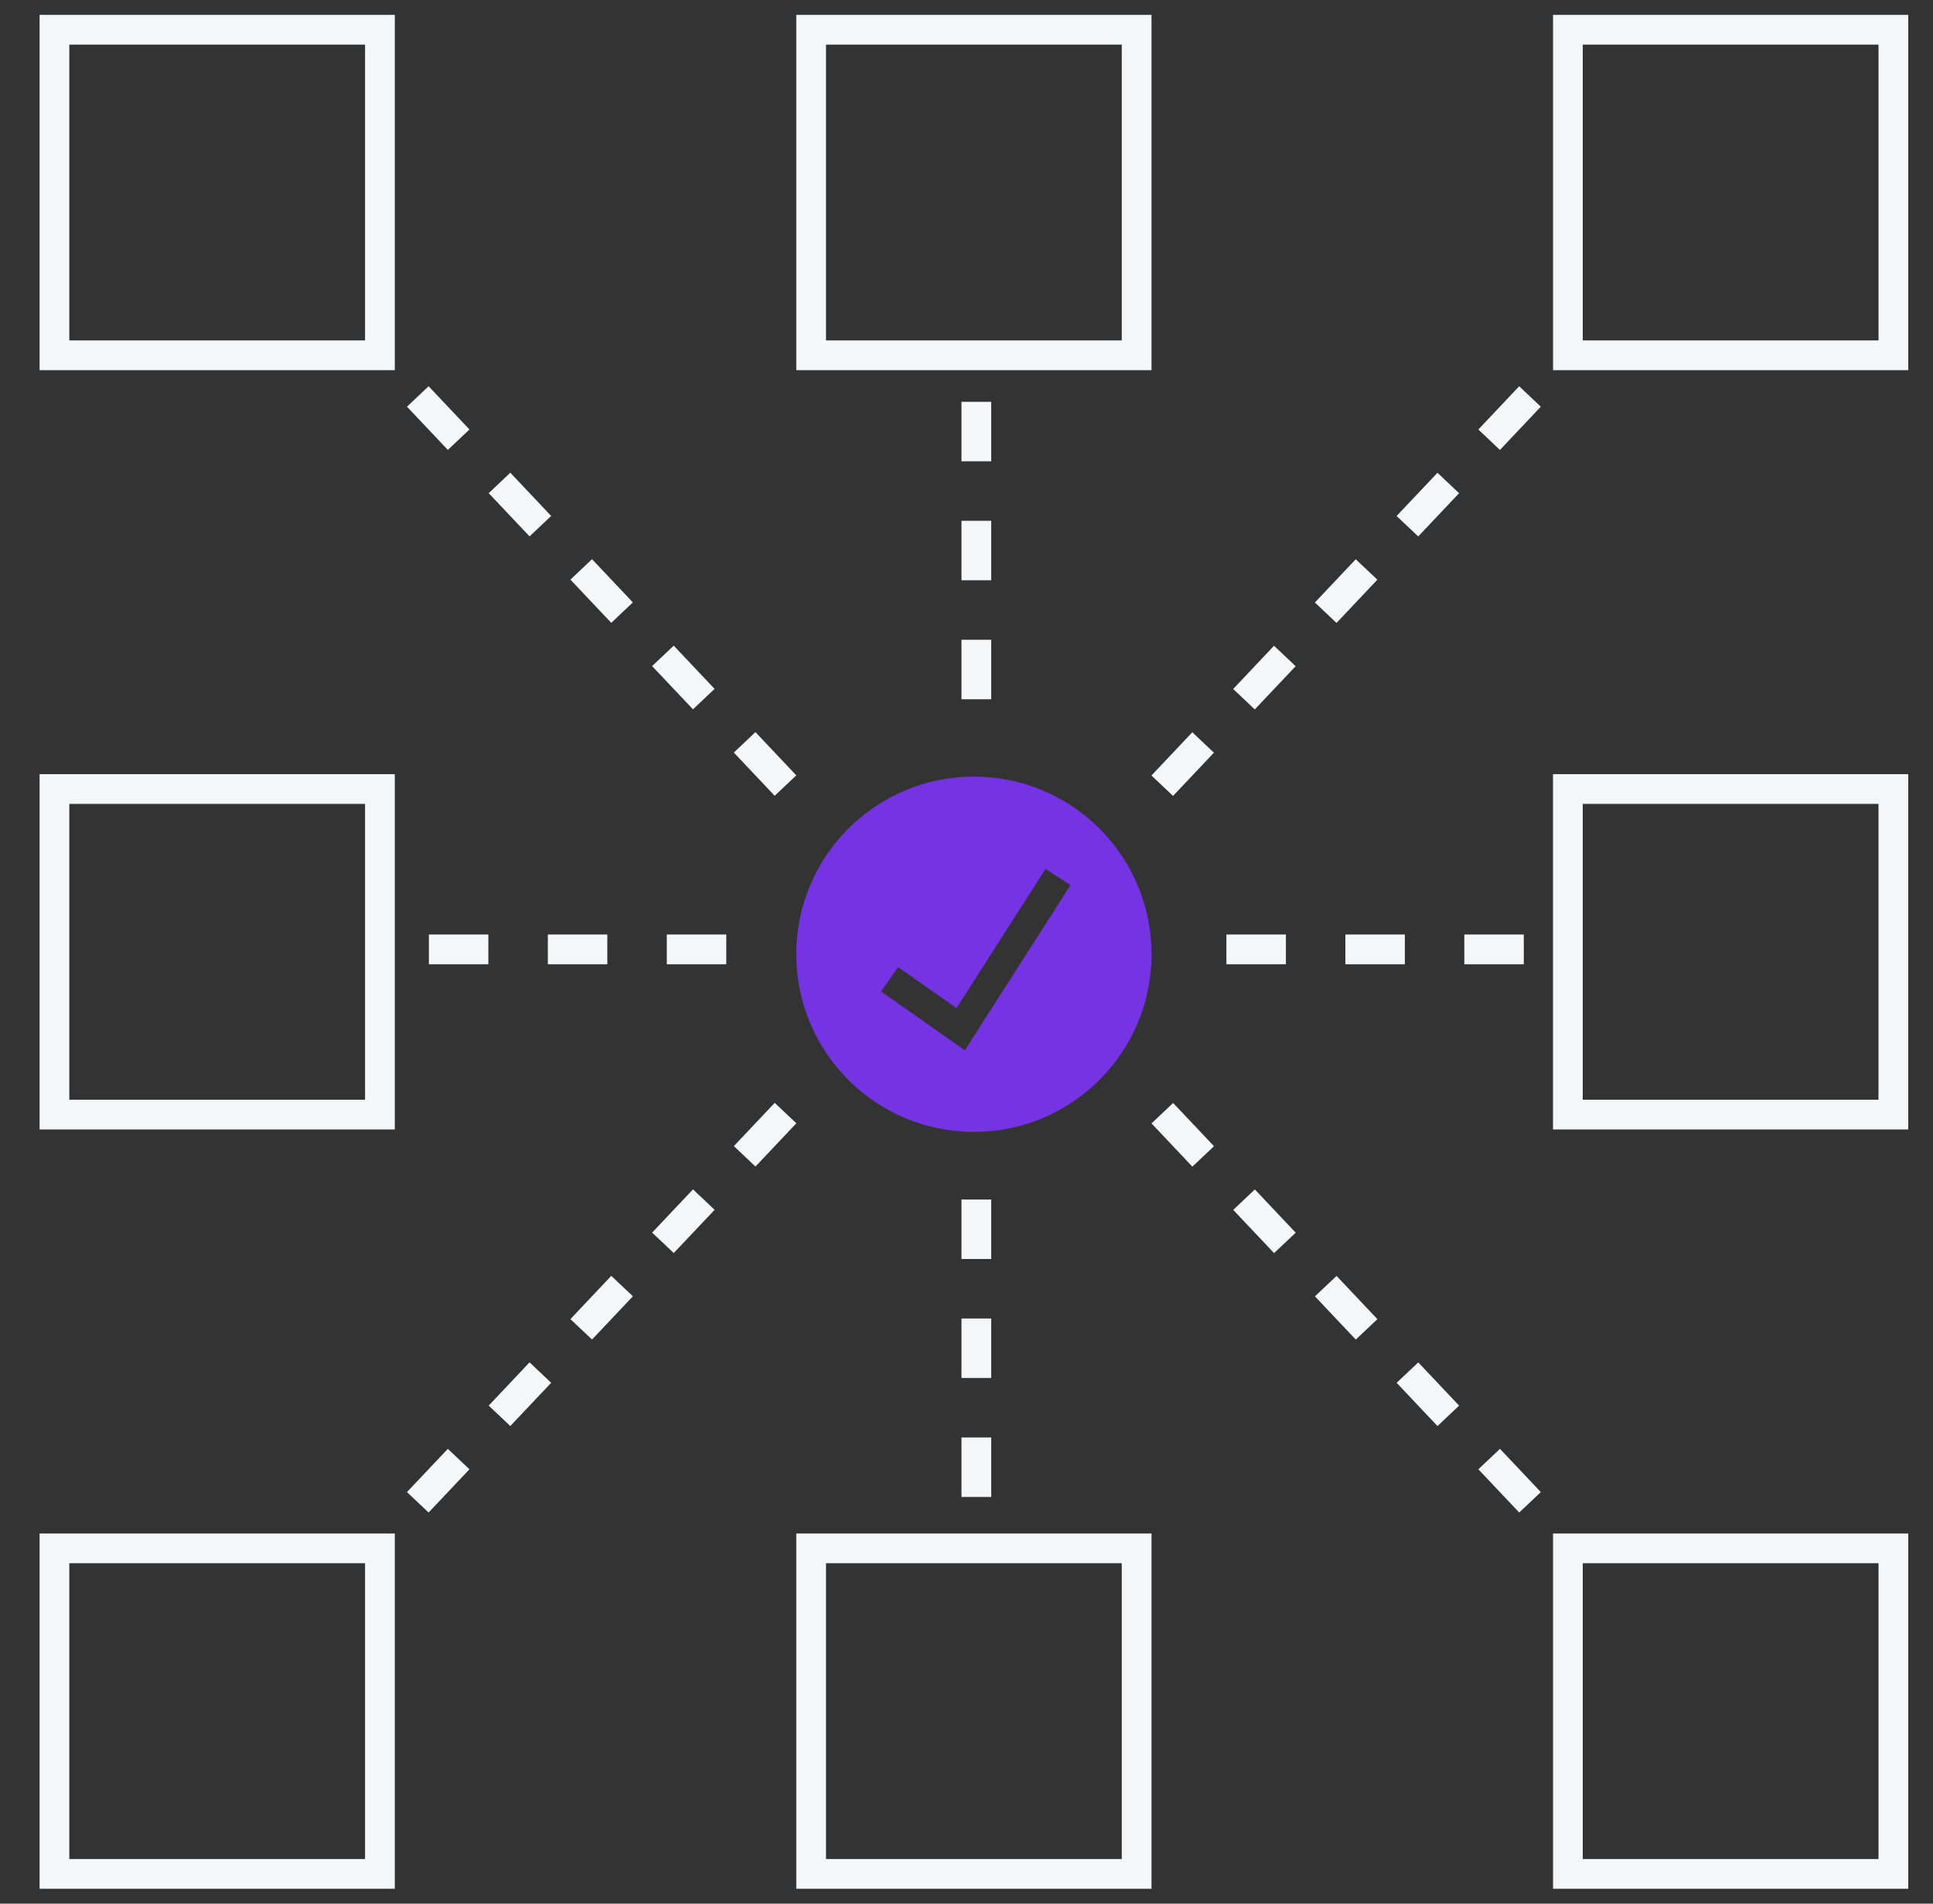
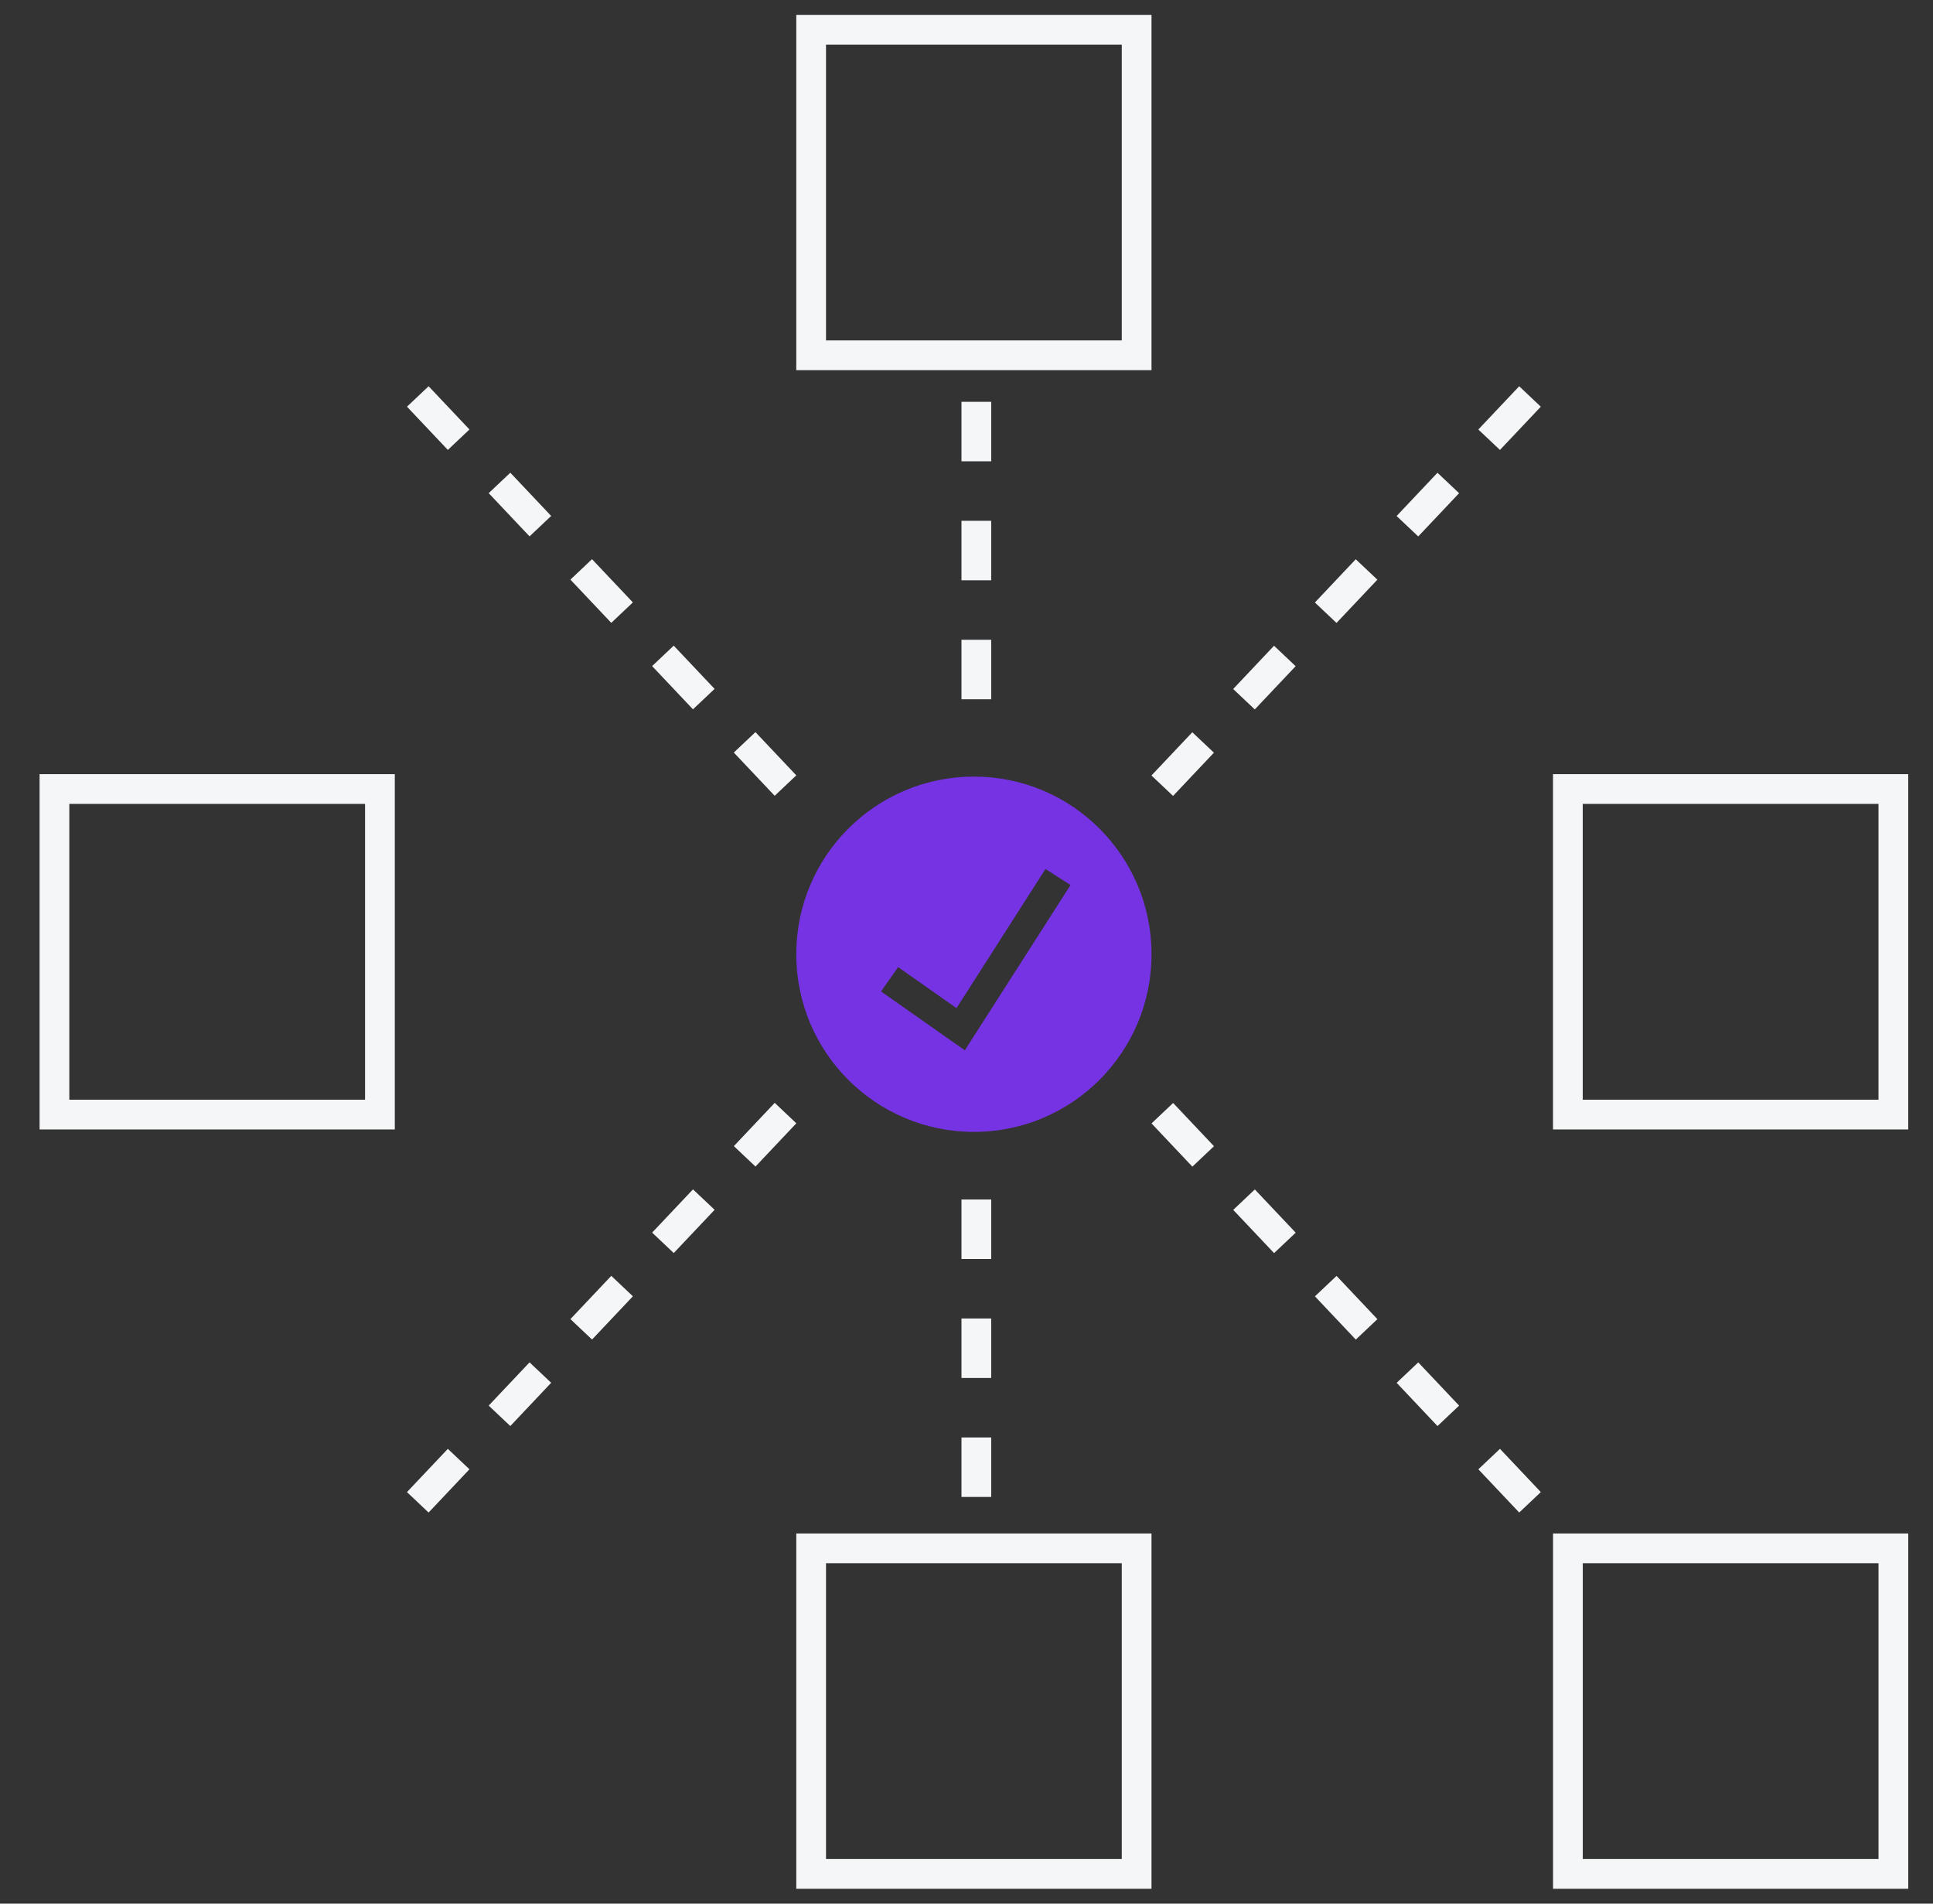
<svg xmlns="http://www.w3.org/2000/svg" width="65" height="64" viewBox="0 0 65 64" fill="none">
  <rect x="0" y="0" width="65" height="64" fill="#333333" stroke="none" />
  <g clip-path="url(#clip0_745_8037)">
-     <rect x="1.831" y="1" width="10.945" height="10.945" stroke="#F4F6F7" />
    <rect x="27.276" y="1" width="10.945" height="10.945" stroke="#F4F6F7" />
-     <rect x="52.723" y="1" width="10.945" height="10.945" stroke="#F4F6F7" />
-     <rect x="1.831" y="52.055" width="10.945" height="10.945" stroke="#F4F6F7" />
    <rect x="1.831" y="26.527" width="10.945" height="10.945" stroke="#F4F6F7" />
    <rect x="52.722" y="26.527" width="10.945" height="10.945" stroke="#F4F6F7" />
    <rect x="27.276" y="52.055" width="10.945" height="10.945" stroke="#F4F6F7" />
    <rect x="52.723" y="52.055" width="10.945" height="10.945" stroke="#F4F6F7" />
    <line x1="14.049" y1="13.329" x2="26.731" y2="26.747" stroke="#F4F6F7" stroke-dasharray="2 2" />
    <line y1="-0.5" x2="18.463" y2="-0.5" transform="matrix(0.687 -0.727 -0.727 -0.687 13.685 50.164)" stroke="#F4F6F7" stroke-dasharray="2 2" />
    <line y1="-0.5" x2="18.463" y2="-0.5" transform="matrix(-0.687 0.727 0.727 0.687 51.812 13.673)" stroke="#F4F6F7" stroke-dasharray="2 2" />
    <line x1="51.449" y1="50.507" x2="38.767" y2="37.089" stroke="#F4F6F7" stroke-dasharray="2 2" />
    <path d="M32.831 13.509L32.831 24.964" stroke="#F4F6F7" stroke-dasharray="2 2" />
    <path d="M32.831 50.327L32.831 38.873" stroke="#F4F6F7" stroke-dasharray="2 2" />
-     <path d="M51.24 31.918L39.786 31.918" stroke="#F4F6F7" stroke-dasharray="2 2" />
-     <path d="M14.422 31.918L25.876 31.918" stroke="#F4F6F7" stroke-dasharray="2 2" />
    <path fill-rule="evenodd" clip-rule="evenodd" d="M32.749 38.054C36.048 38.054 38.722 35.38 38.722 32.082C38.722 28.783 36.048 26.109 32.749 26.109C29.45 26.109 26.776 28.783 26.776 32.082C26.776 35.38 29.45 38.054 32.749 38.054ZM34.886 29.637L35.156 29.216L35.998 29.755L35.729 30.176L32.725 34.872L32.444 35.312L32.016 35.011L30.035 33.619L29.626 33.332L30.201 32.514L30.61 32.801L32.164 33.893L34.886 29.637Z" fill="#7633E4" />
  </g>
  <defs>
    <clipPath id="clip0_745_8037">
      <rect width="64" height="64" fill="white" transform="translate(0.75)" />
    </clipPath>
  </defs>
</svg>